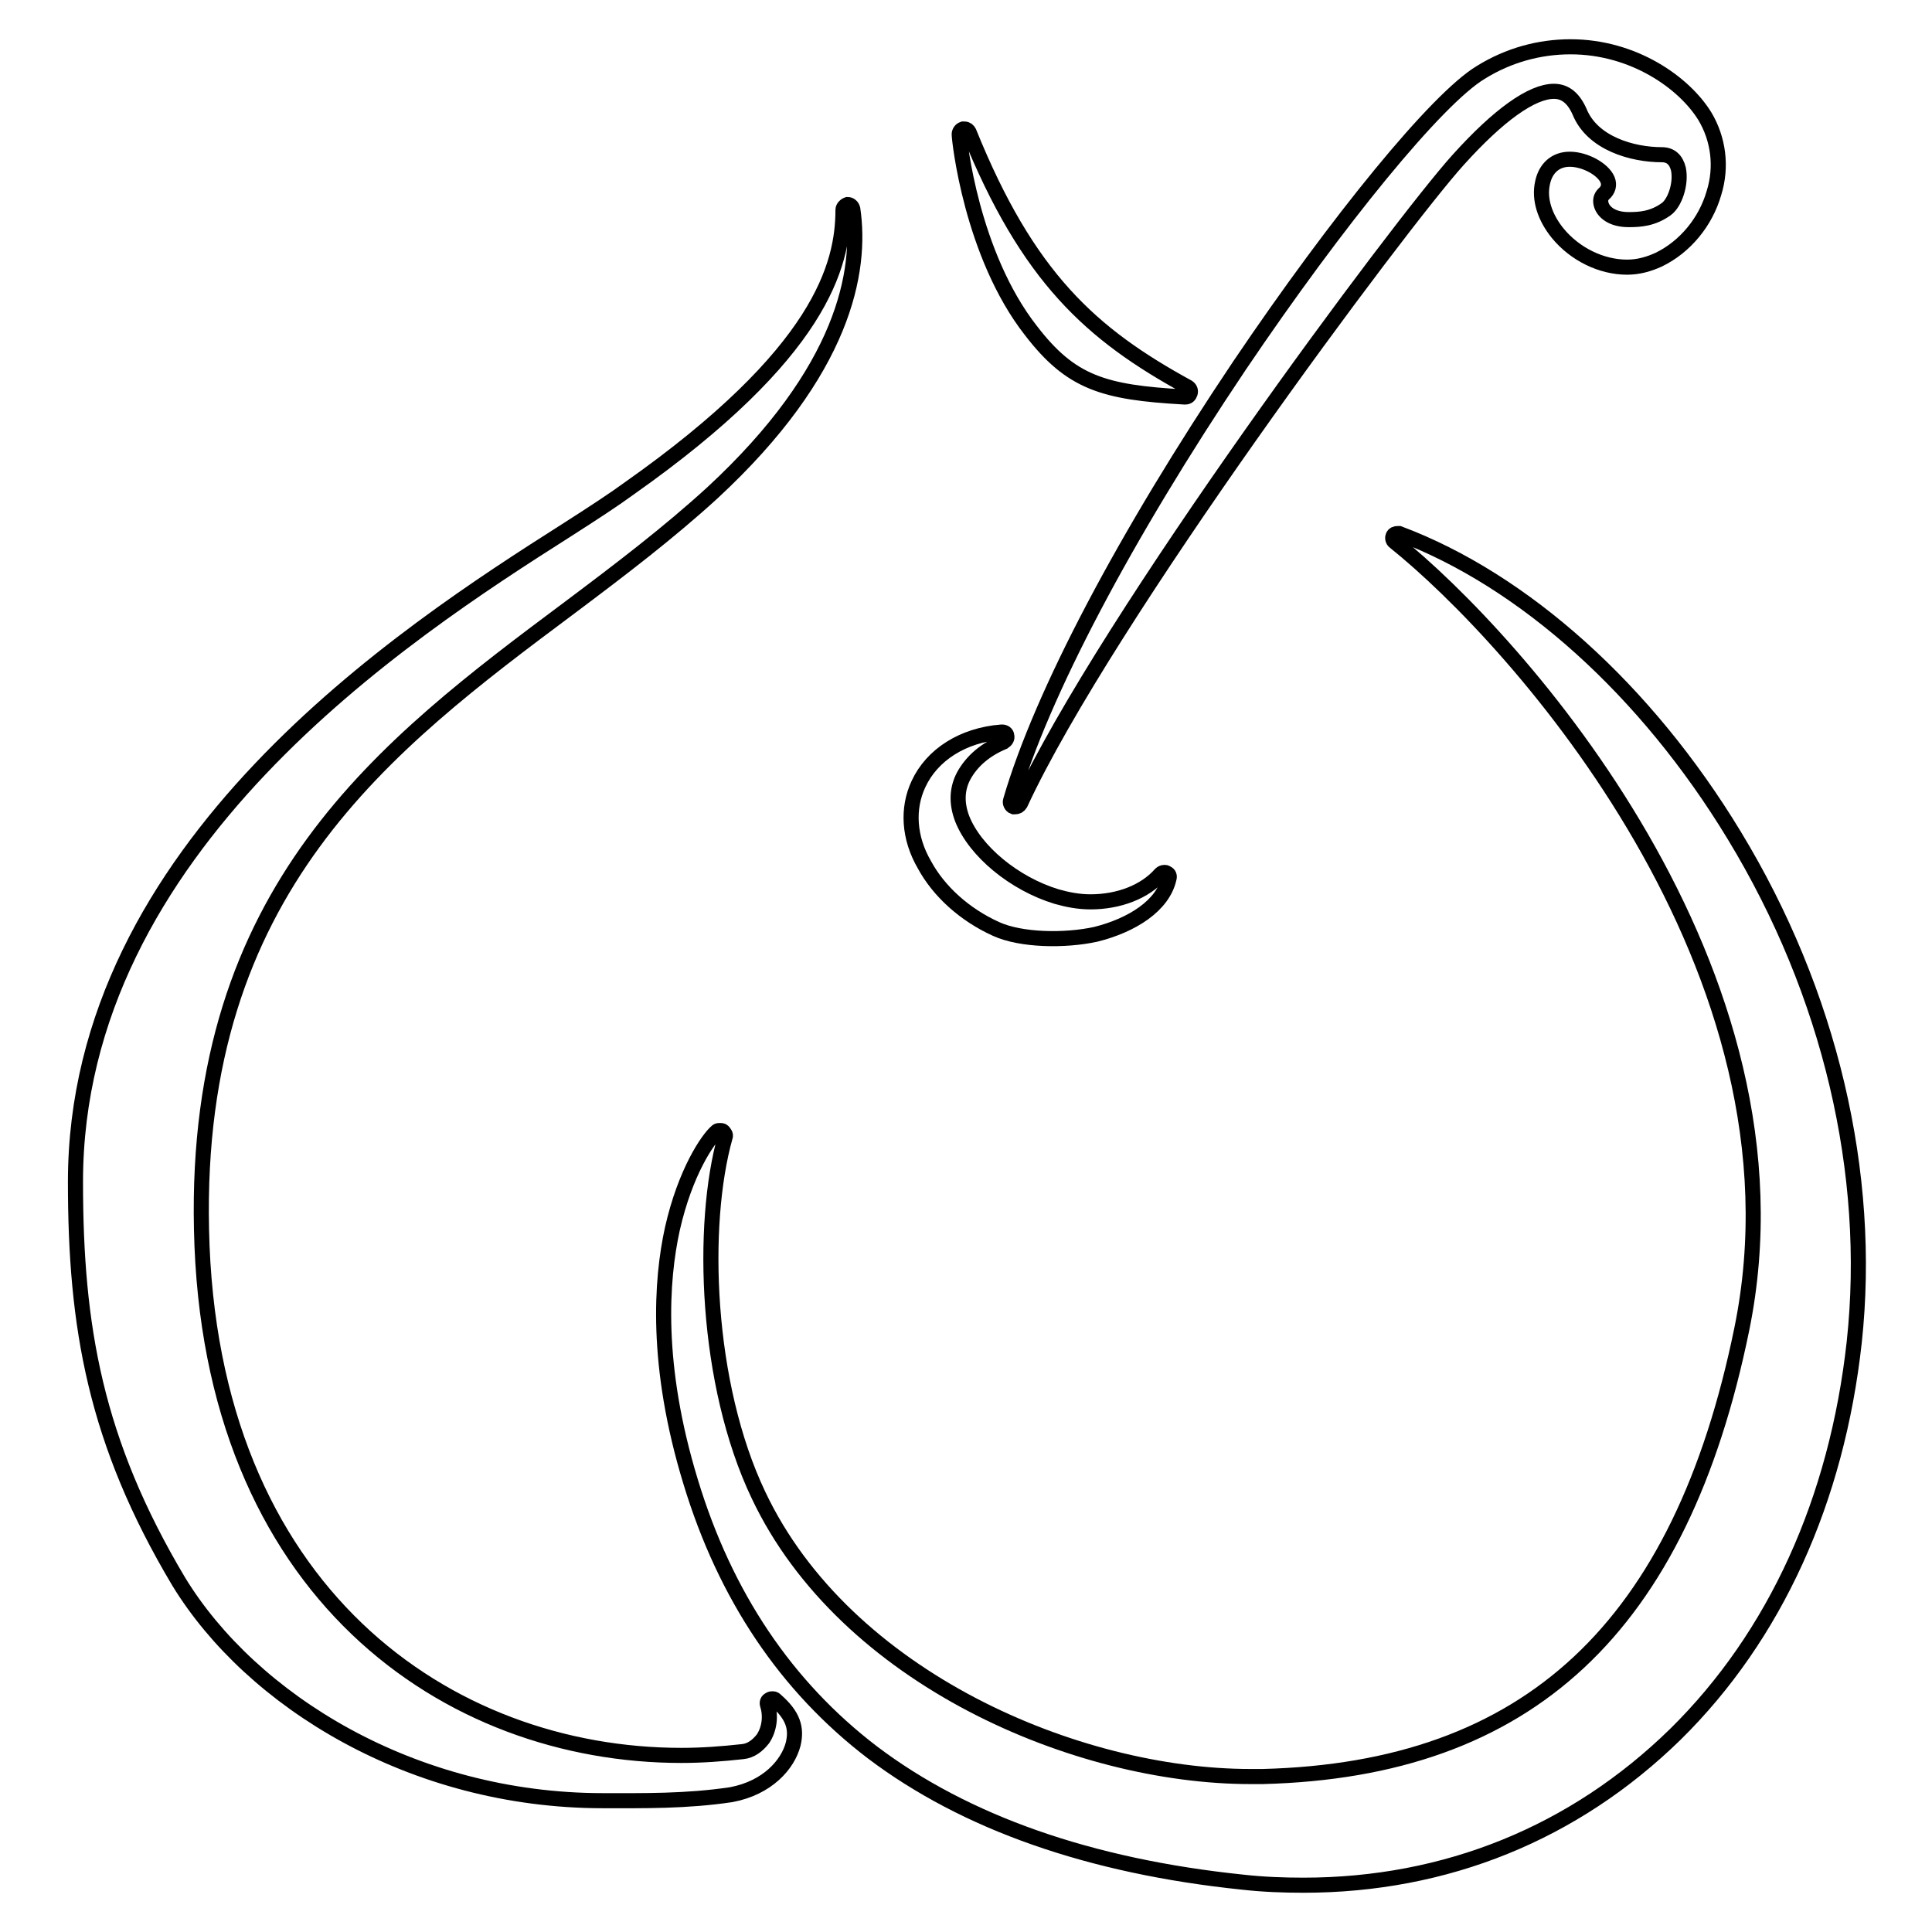
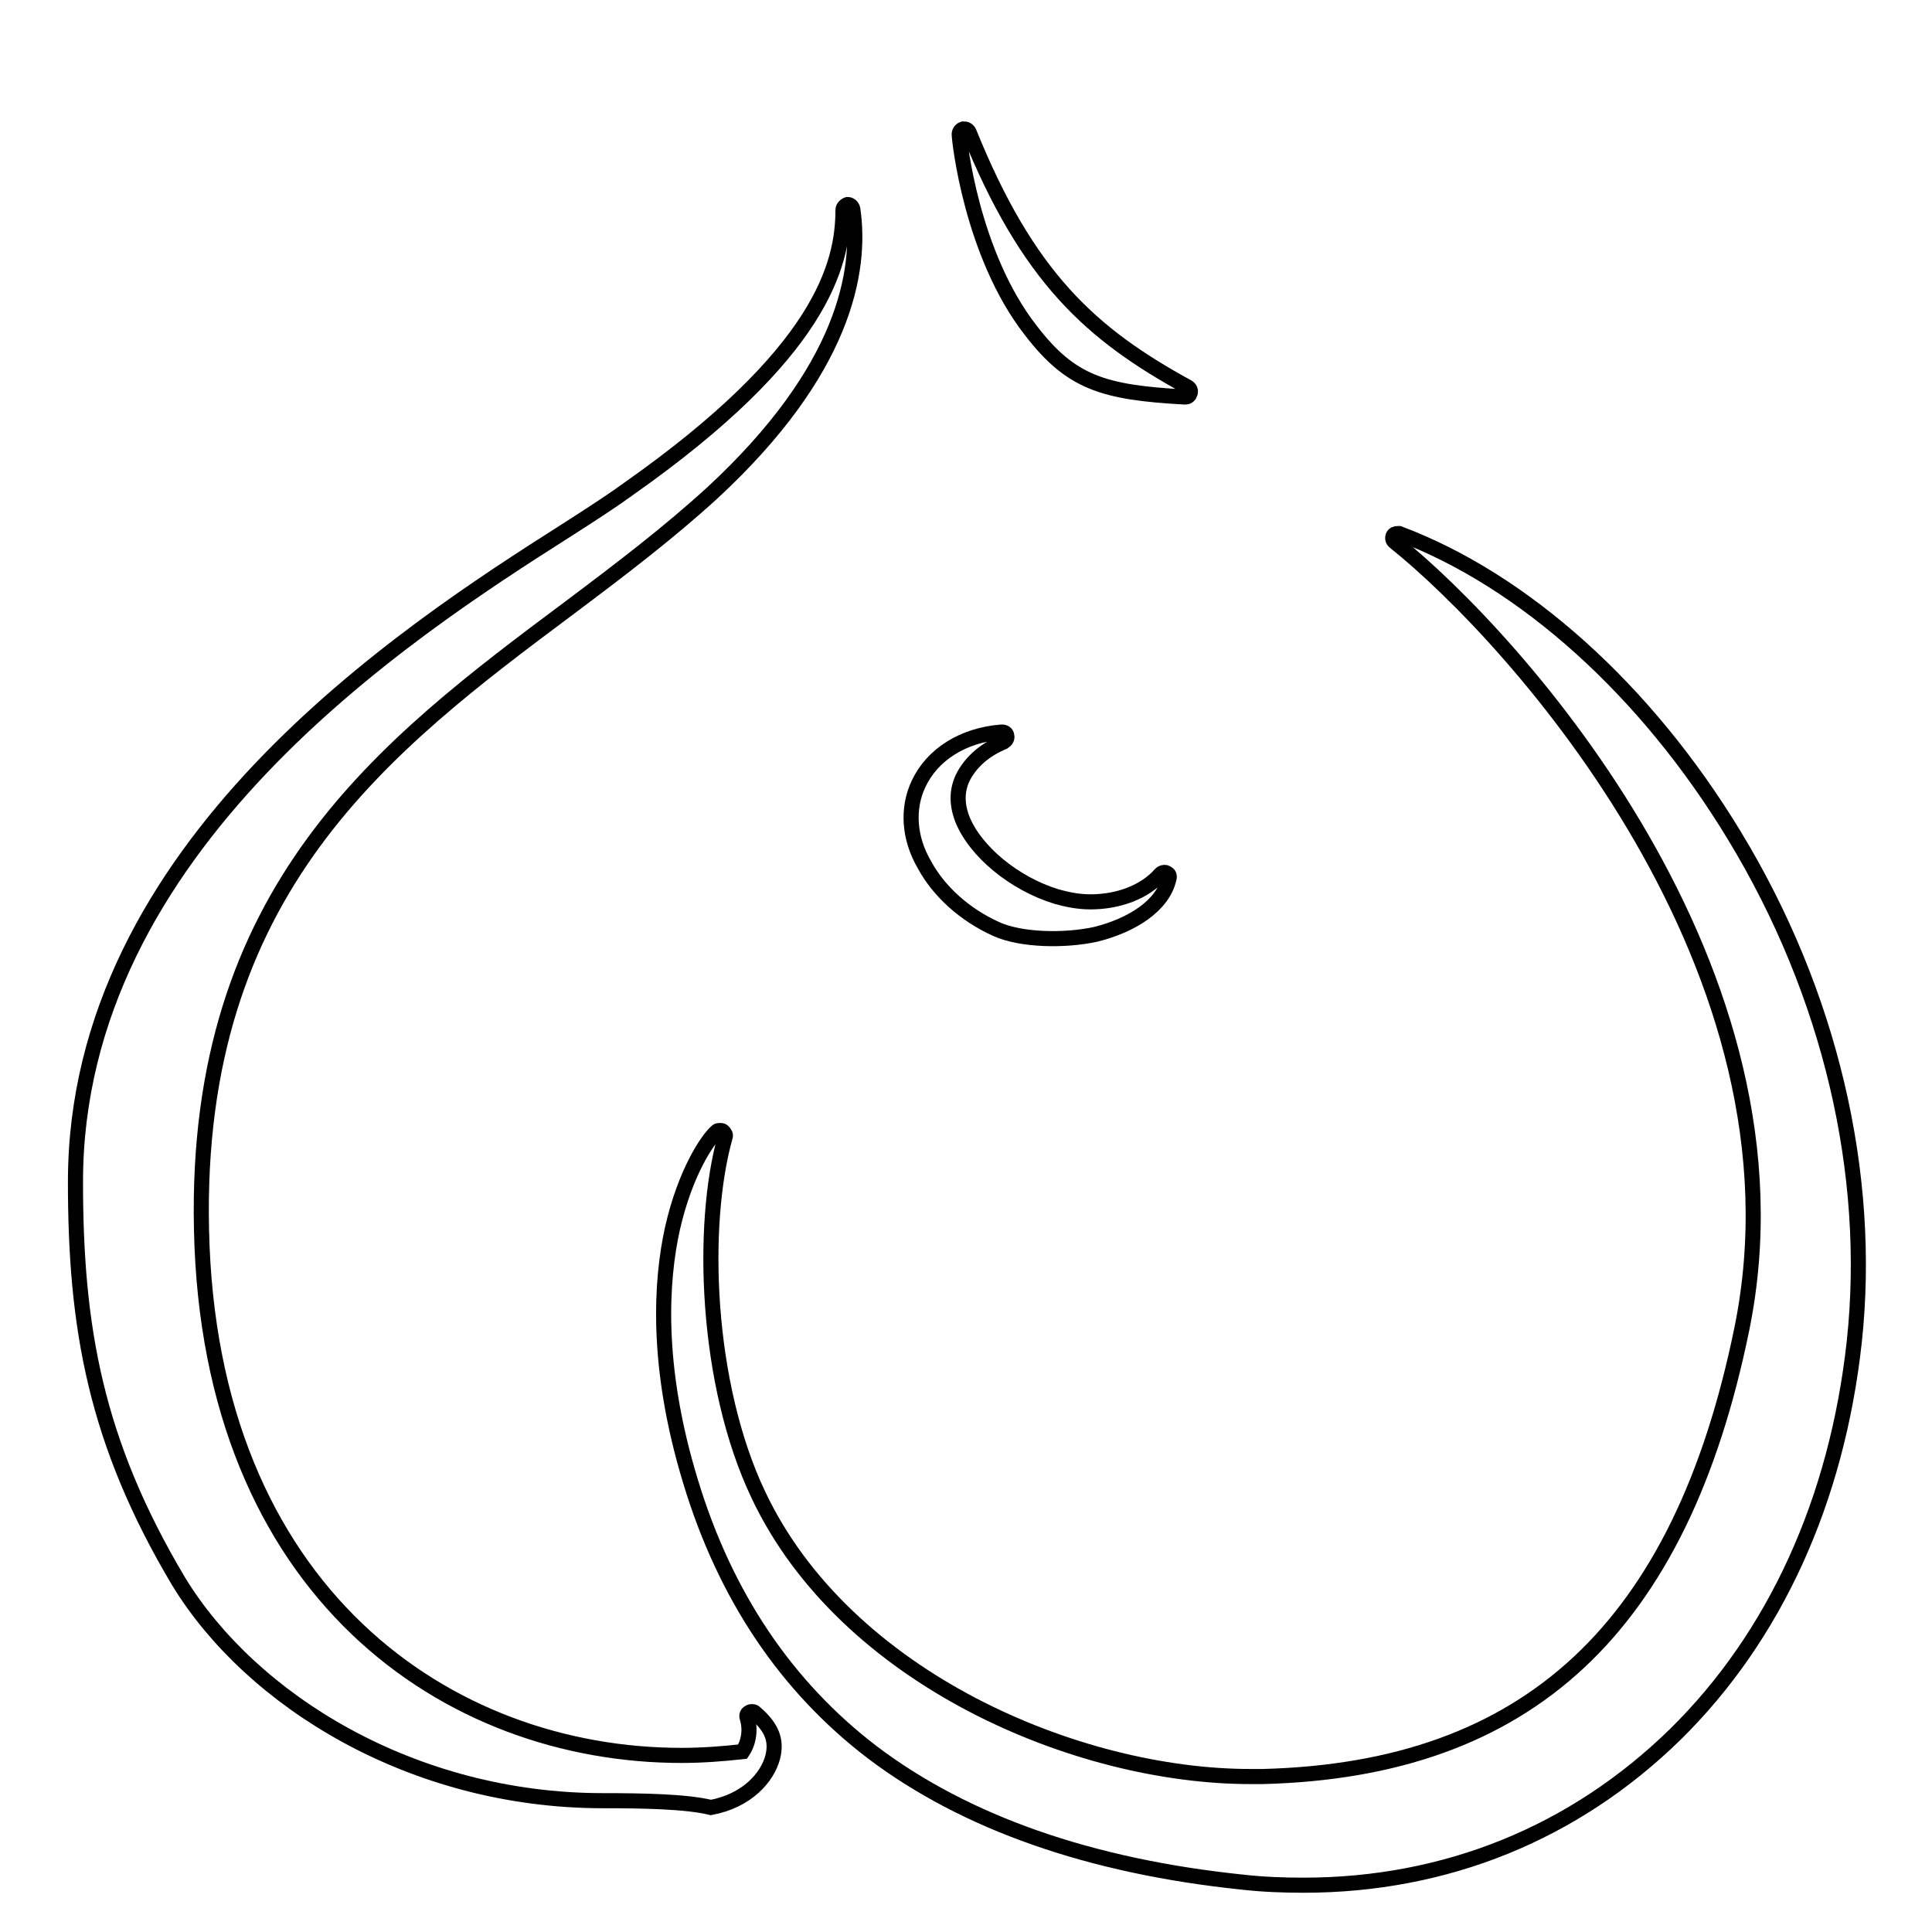
<svg xmlns="http://www.w3.org/2000/svg" version="1.1" x="0px" y="0px" viewBox="0 0 256 256" enable-background="new 0 0 256 256" xml:space="preserve">
  <g>
-     <path stroke-width="2" fill-opacity="0" stroke="#000000" d="M79.9,238.6c-25.3,0-46.6-13.3-56.2-29C12.6,191,10,175.8,10,156.6c0-44.4,43.6-72.7,65-86.3 c3.6-2.3,6.5-4.2,8.4-5.6c25.4-17.9,28.3-29.6,28.3-36.9c0-0.3,0.3-0.6,0.6-0.7h0c0.3,0,0.6,0.2,0.7,0.6 c1.2,8.2-1.1,21.4-18.6,37.6c-5.8,5.3-12.1,10.1-18.9,15.2C51,98.8,25.7,117.8,26.7,162.9c1,48.2,32.7,69.7,63.6,69.7 c2.7,0,5.4-0.2,8.1-0.5c1.1-0.1,2-0.8,2.7-1.7c0.8-1.2,1.1-2.9,0.6-4.5c-0.1-0.3,0-0.6,0.3-0.7c0.1-0.1,0.2-0.1,0.4-0.1 c0.2,0,0.3,0.1,0.4,0.2c2.3,2,2.8,3.7,2.3,5.8c-0.7,2.7-3.4,5.8-8.2,6.7C90.9,238.7,85.2,238.6,79.9,238.6z M156.9,52.6 c-10.7-0.6-15-1.9-20.3-8.8c-7.9-10.1-9.5-25.3-9.5-26c0-0.3,0.2-0.6,0.5-0.7c0.1,0,0.1,0,0.2,0c0.3,0,0.5,0.2,0.6,0.4 c7.8,19.3,16.2,26.8,29,33.8c0.3,0.2,0.4,0.5,0.3,0.8c-0.1,0.3-0.3,0.5-0.6,0.5H156.9z" />
+     <path stroke-width="2" fill-opacity="0" stroke="#000000" d="M79.9,238.6c-25.3,0-46.6-13.3-56.2-29C12.6,191,10,175.8,10,156.6c0-44.4,43.6-72.7,65-86.3 c3.6-2.3,6.5-4.2,8.4-5.6c25.4-17.9,28.3-29.6,28.3-36.9c0-0.3,0.3-0.6,0.6-0.7h0c0.3,0,0.6,0.2,0.7,0.6 c1.2,8.2-1.1,21.4-18.6,37.6c-5.8,5.3-12.1,10.1-18.9,15.2C51,98.8,25.7,117.8,26.7,162.9c1,48.2,32.7,69.7,63.6,69.7 c2.7,0,5.4-0.2,8.1-0.5c0.8-1.2,1.1-2.9,0.6-4.5c-0.1-0.3,0-0.6,0.3-0.7c0.1-0.1,0.2-0.1,0.4-0.1 c0.2,0,0.3,0.1,0.4,0.2c2.3,2,2.8,3.7,2.3,5.8c-0.7,2.7-3.4,5.8-8.2,6.7C90.9,238.7,85.2,238.6,79.9,238.6z M156.9,52.6 c-10.7-0.6-15-1.9-20.3-8.8c-7.9-10.1-9.5-25.3-9.5-26c0-0.3,0.2-0.6,0.5-0.7c0.1,0,0.1,0,0.2,0c0.3,0,0.5,0.2,0.6,0.4 c7.8,19.3,16.2,26.8,29,33.8c0.3,0.2,0.4,0.5,0.3,0.8c-0.1,0.3-0.3,0.5-0.6,0.5H156.9z" />
    <path stroke-width="2" fill-opacity="0" stroke="#000000" d="M172.7,249.8c-2.6,0-5.3-0.1-8-0.4c-20.3-2.1-36.8-7.9-49.1-17.2c-11.4-8.7-19.5-20.7-24.1-35.9 c-4.7-15.4-3.9-26.7-2.4-33.5c1.7-7.5,4.7-11.9,5.9-12.9c0.1-0.1,0.3-0.1,0.4-0.1c0.1,0,0.3,0,0.4,0.1c0.2,0.2,0.4,0.5,0.3,0.7 c-3.3,11.7-2.6,32.8,4.4,47.5c11.5,24.3,42.2,37.3,65.2,37.3c0.5,0,1,0,1.6,0c35.2-0.9,55.4-19.7,63.5-59.3 c9.7-47.5-29.9-91.4-46-104.3c-0.3-0.2-0.3-0.6-0.2-0.8c0.1-0.2,0.3-0.3,0.6-0.3c0.1,0,0.2,0,0.2,0c16.5,6.2,32.7,20.7,44.4,40 c12.7,20.9,18.3,44.8,15.9,67.1c-2.3,21-10.5,39-23.7,52C208.6,242.9,191.6,249.8,172.7,249.8C172.7,249.8,172.7,249.8,172.7,249.8 L172.7,249.8z" />
    <path stroke-width="2" fill-opacity="0" stroke="#000000" d="M132,123.1c-4.2-1.9-7.6-5-9.5-8.5c-2.1-3.6-2.3-7.5-0.8-10.7c1.8-3.9,5.9-6.5,11-6.9h0.1 c0.3,0,0.6,0.2,0.6,0.5c0.1,0.3-0.1,0.6-0.4,0.8c-2.4,1-4.2,2.5-5.3,4.5c-0.9,1.7-1,3.6-0.2,5.7c1.7,4.3,6.9,8.6,12.5,10.3 c1.4,0.4,2.9,0.7,4.5,0.7c3.7,0,7.2-1.3,9.3-3.7c0.1-0.1,0.3-0.2,0.5-0.2c0.1,0,0.2,0,0.3,0.1c0.3,0.1,0.4,0.4,0.3,0.7 c-0.8,3.6-4.9,6.2-9.7,7.4C141.1,124.7,135.3,124.6,132,123.1L132,123.1z" />
-     <path stroke-width="2" fill-opacity="0" stroke="#000000" d="M134.5,106.9c-0.1,0-0.2,0-0.2,0c-0.3-0.1-0.5-0.5-0.4-0.8C138,92,149.1,71,164.2,48.5 c13.1-19.4,26.2-35.4,32-38.9c3.7-2.3,7.8-3.4,11.9-3.4c8.4,0,15.1,4.8,17.8,9.2c1.8,3,2.3,6.7,1.2,10.2c-1.1,3.8-3.8,7.1-7.3,8.8 c-1.3,0.6-2.7,1-4.2,1c-3.4,0-6.9-1.7-9.2-4.5c-1.7-2.1-2.5-4.5-2-6.7c0.4-1.9,1.7-3.1,3.6-3.1c2,0,4.4,1.3,5,2.7 c0.3,0.7,0.1,1.4-0.5,1.9c-0.4,0.4-0.5,0.9-0.3,1.5c0.3,0.9,1.4,1.9,3.6,1.9c1.5,0,3.2-0.1,5-1.4c1.1-0.8,2-3.3,1.6-5.3 c-0.3-1.2-1-1.9-2.2-1.9c-3.9,0-9.2-1.5-10.9-5.7c-0.8-1.8-1.9-2.7-3.4-2.7c-2.9,0-7.3,3.1-12.7,9.1c-7.6,8.4-46.6,60.7-58,85.3 C135,106.8,134.8,106.9,134.5,106.9L134.5,106.9z" />
  </g>
</svg>